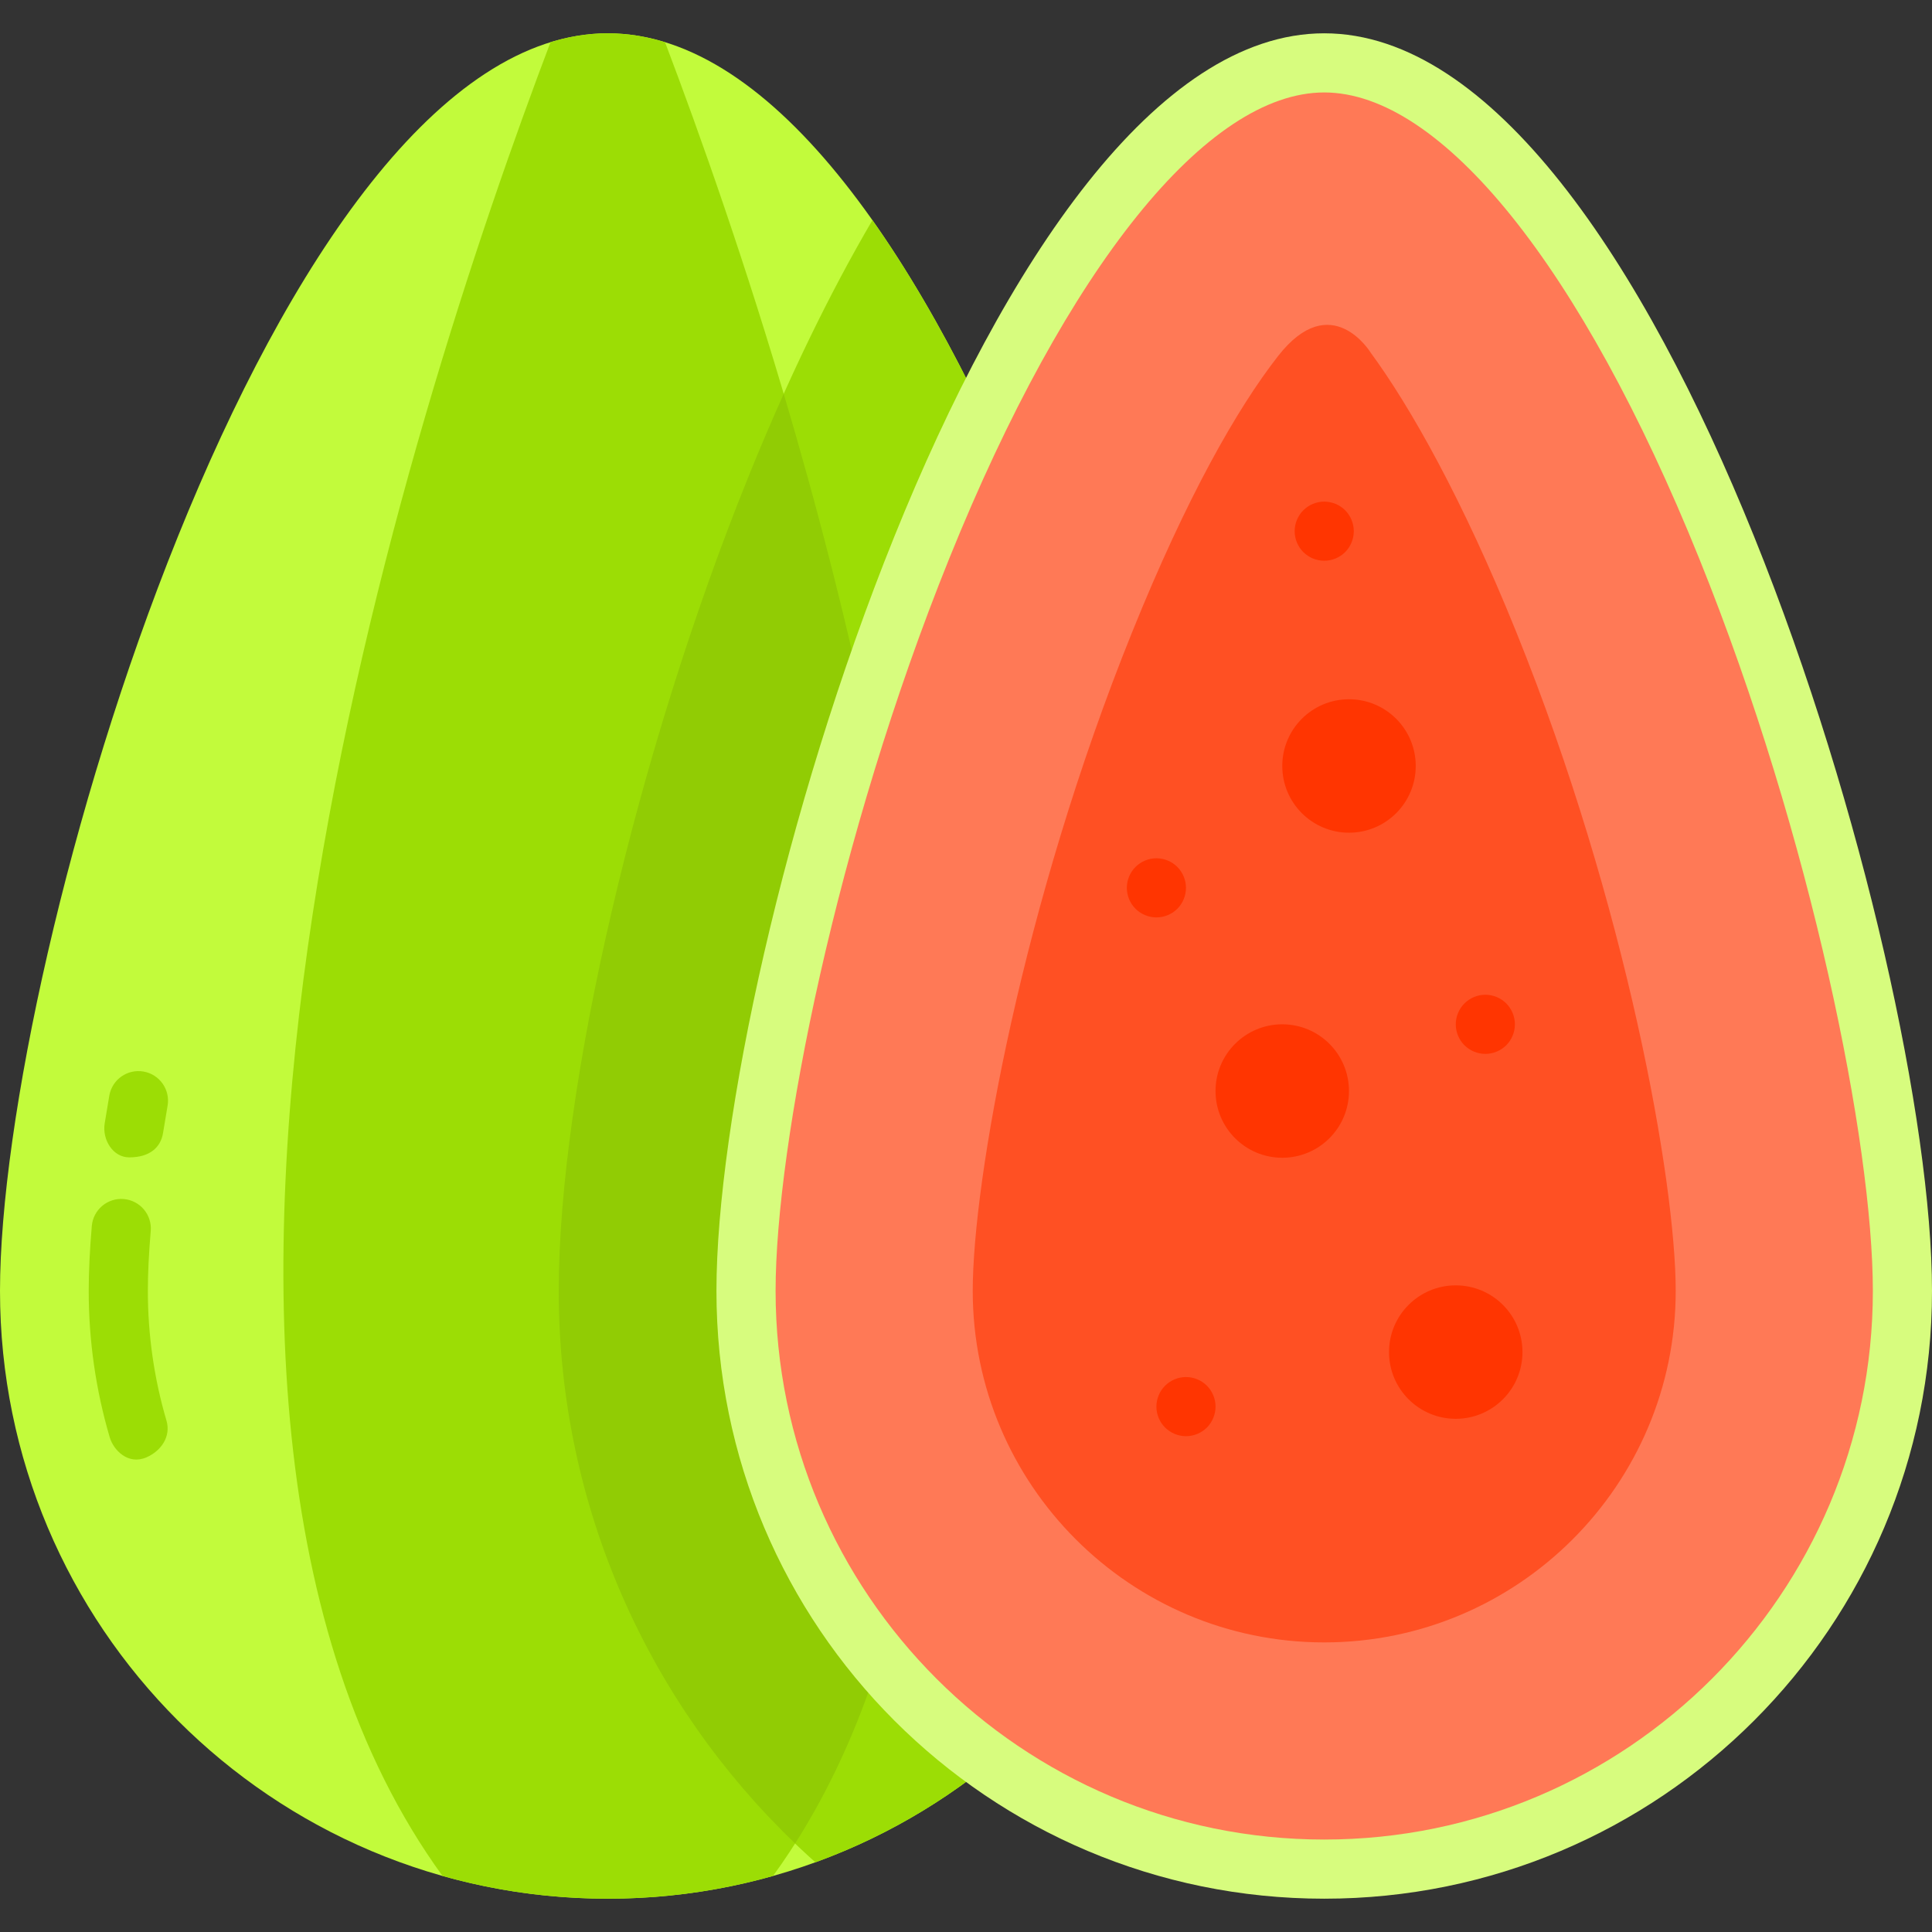
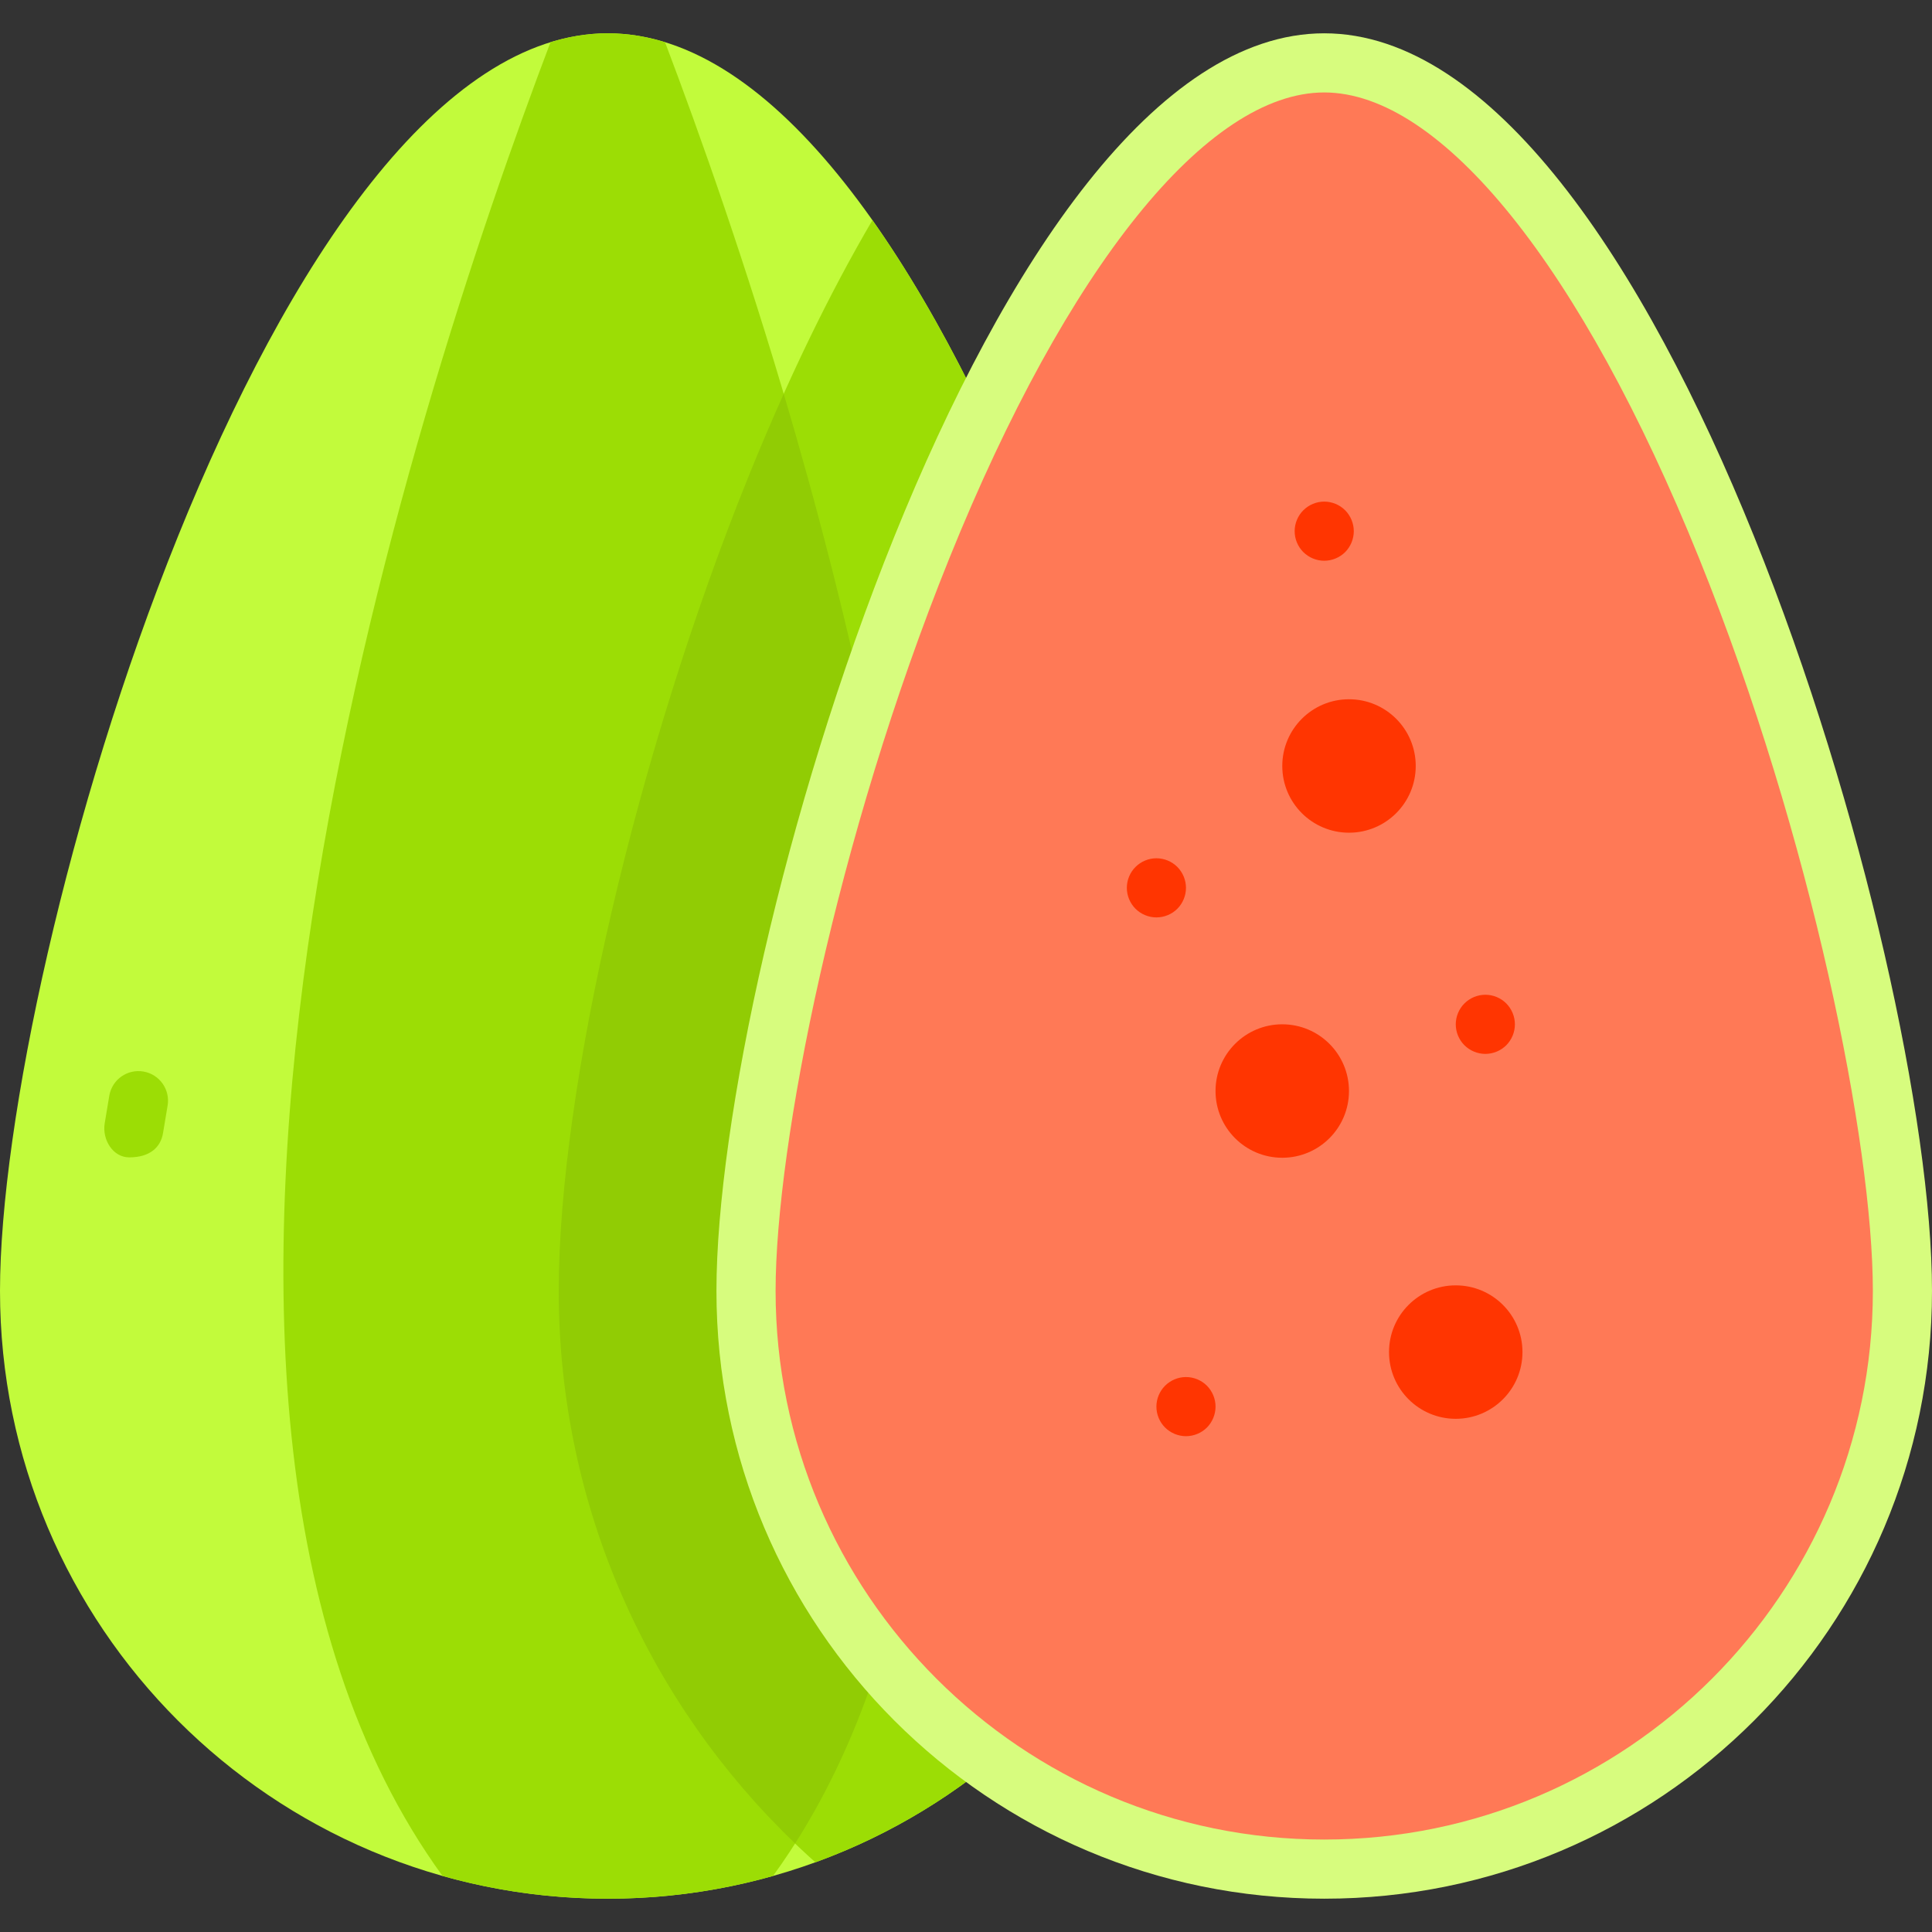
<svg xmlns="http://www.w3.org/2000/svg" height="800px" width="800px" version="1.1" id="Layer_1" viewBox="0 0 512 512" xml:space="preserve">
  <rect x="0" y="0" width="512" height="512" fill="#333333" stroke="none" />
  <path style="fill:#C2FB3B;" d="M322.134,342.107c0,88.955-72.113,161.067-161.067,161.067S0,431.061,0,342.107  S72.113,8.826,161.067,8.826S322.134,253.152,322.134,342.107z" />
  <g>
    <path style="fill:#9CDD05;" d="M161.067,8.826c-5.119,0-10.181,0.818-15.178,2.36c-36.91,97.271-121.737,357.54-28.623,485.956   c13.926,3.927,28.618,6.031,43.801,6.031c15.183,0,29.874-2.104,43.801-6.031c93.115-128.416,8.287-388.685-28.623-485.956   C171.248,9.644,166.186,8.826,161.067,8.826z" />
    <path style="fill:#9CDD05;" d="M198.285,126.468c-29.565,73.237-50.215,161.913-50.215,215.645   c0,60.138,26.314,114.238,68.02,151.419c61.859-22.484,106.044-81.79,106.044-151.419c0-63.816-37.115-207.592-90.934-283.76   C219.654,78.055,208.642,100.812,198.285,126.468z" />
  </g>
  <path style="fill:#91CC04;" d="M207.695,104.356c-3.192,7.112-6.331,14.477-9.41,22.106  c-29.565,73.237-50.215,161.913-50.215,215.645c0,57.504,24.07,109.476,62.641,146.426  C273.959,389.325,242.428,221.417,207.695,104.356z" />
  <g>
-     <path style="fill:#9CDD05;" d="M29.082,380.907c-3.697-12.557-5.571-25.61-5.571-38.8c0-5.067,0.276-10.857,0.819-17.209   c0.37-4.312,4.169-7.511,8.476-7.14c4.312,0.37,7.51,4.164,7.14,8.476c-0.506,5.91-0.762,11.251-0.762,15.872   c0,11.69,1.659,23.255,4.933,34.373c1.223,4.152-1.337,7.999-5.304,9.731C33.974,388.324,30.087,384.321,29.082,380.907z" />
    <path style="fill:#9CDD05;" d="M34.247,306.716c-4.328-0.001-7.189-4.695-6.51-8.969c0.385-2.42,0.795-4.887,1.231-7.398   c0.741-4.264,4.792-7.119,9.063-6.379c4.264,0.741,7.12,4.799,6.379,9.063c-0.423,2.434-0.821,4.826-1.194,7.173   C42.603,304.064,39.706,306.717,34.247,306.716z" />
  </g>
  <path style="fill:#D7FC7E;" d="M512,342.107c0,88.955-72.113,161.067-161.067,161.067s-161.067-72.113-161.067-161.067  S261.978,8.826,350.933,8.826S512,253.152,512,342.107z" />
  <path style="fill:#FF7956;" d="M350.933,487.5c-80.17,0-145.393-65.224-145.393-145.393c0-38.828,16.134-120.062,46.036-194.132  C282.788,70.659,319.931,24.5,350.933,24.5s68.145,46.159,99.358,123.476c29.901,74.069,46.035,155.303,46.035,194.132  C496.327,422.277,431.103,487.5,350.933,487.5z" />
-   <path style="fill:#FF5023;" d="M401.845,167.534c-14.257-35.314-28.14-59.83-38.568-74.029c0,0-10.449-17.258-24.595,0.876  c-10.831,13.885-24.197,37.326-38.66,73.152c-29.133,72.167-42.237,145.53-42.237,174.574c0,51.362,41.785,93.148,93.148,93.148  s93.148-41.785,93.148-93.148C444.082,313.062,430.978,239.699,401.845,167.534z" />
  <g>
    <circle style="fill:#FF3501;" cx="339.811" cy="289.134" r="17.683" />
    <circle style="fill:#FF3501;" cx="385.787" cy="358.316" r="17.683" />
    <circle style="fill:#FF3501;" cx="357.501" cy="202.992" r="17.683" />
    <path style="fill:#FF3501;" d="M393.629,279.293c-2.06,0-4.075-0.836-5.538-2.288c-1.463-1.463-2.299-3.479-2.299-5.548   c0-2.058,0.836-4.086,2.299-5.538c1.462-1.463,3.478-2.299,5.538-2.299c2.068,0,4.086,0.836,5.548,2.299   c1.453,1.463,2.288,3.479,2.288,5.538c0,2.069-0.836,4.086-2.288,5.548C397.714,278.456,395.698,279.293,393.629,279.293z" />
    <path style="fill:#FF3501;" d="M314.297,380.603c-2.06,0-4.075-0.836-5.538-2.288c-1.463-1.463-2.299-3.479-2.299-5.548   c0-2.058,0.836-4.086,2.299-5.538c1.462-1.463,3.478-2.299,5.538-2.299c2.068,0,4.086,0.836,5.548,2.299   c1.453,1.463,2.288,3.479,2.288,5.538c0,2.069-0.836,4.086-2.288,5.548C318.382,379.767,316.366,380.603,314.297,380.603z" />
    <path style="fill:#FF3501;" d="M306.46,243.123c-2.06,0-4.075-0.836-5.538-2.288c-1.463-1.463-2.299-3.48-2.299-5.548   c0-2.058,0.836-4.086,2.299-5.538c1.462-1.463,3.478-2.299,5.538-2.299c2.068,0,4.086,0.836,5.548,2.299   c1.453,1.463,2.288,3.48,2.288,5.538c0,2.069-0.836,4.086-2.288,5.548C310.546,242.287,308.529,243.123,306.46,243.123z" />
    <path style="fill:#FF3501;" d="M350.933,148.604c-2.059,0-4.075-0.836-5.538-2.288c-1.463-1.463-2.299-3.48-2.299-5.548   c0-2.058,0.836-4.086,2.299-5.538c1.462-1.463,3.478-2.299,5.538-2.299c2.068,0,4.086,0.836,5.548,2.299   c1.453,1.463,2.288,3.48,2.288,5.538c0,2.069-0.836,4.086-2.288,5.548C355.019,147.768,353.001,148.604,350.933,148.604z" />
  </g>
</svg>